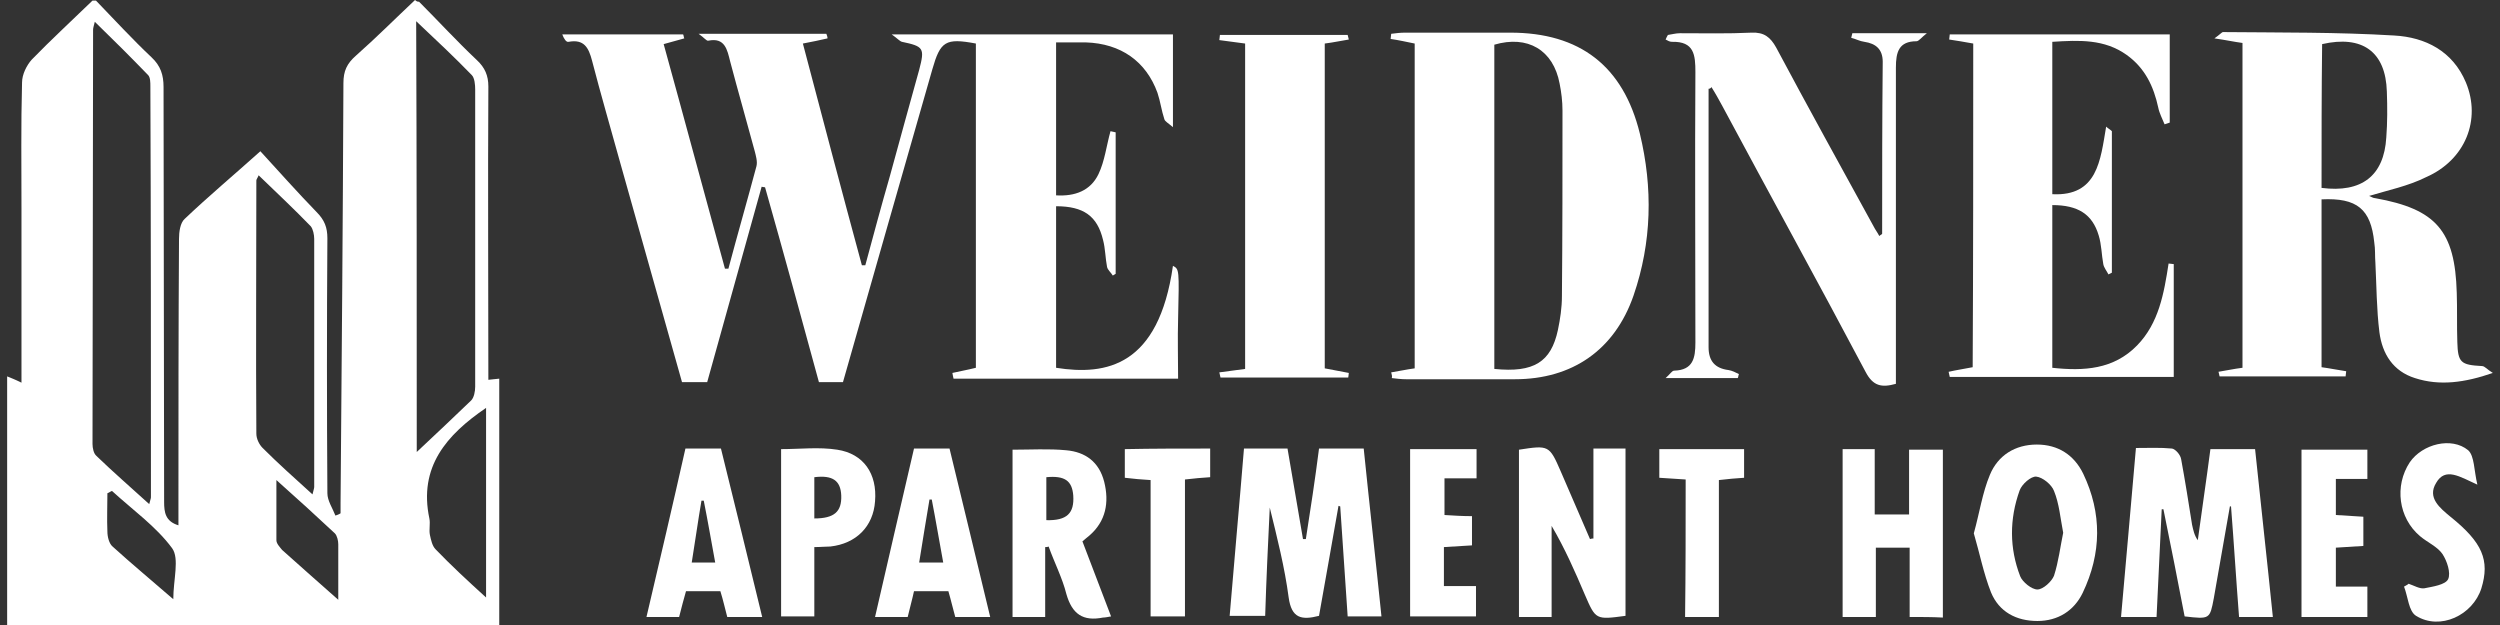
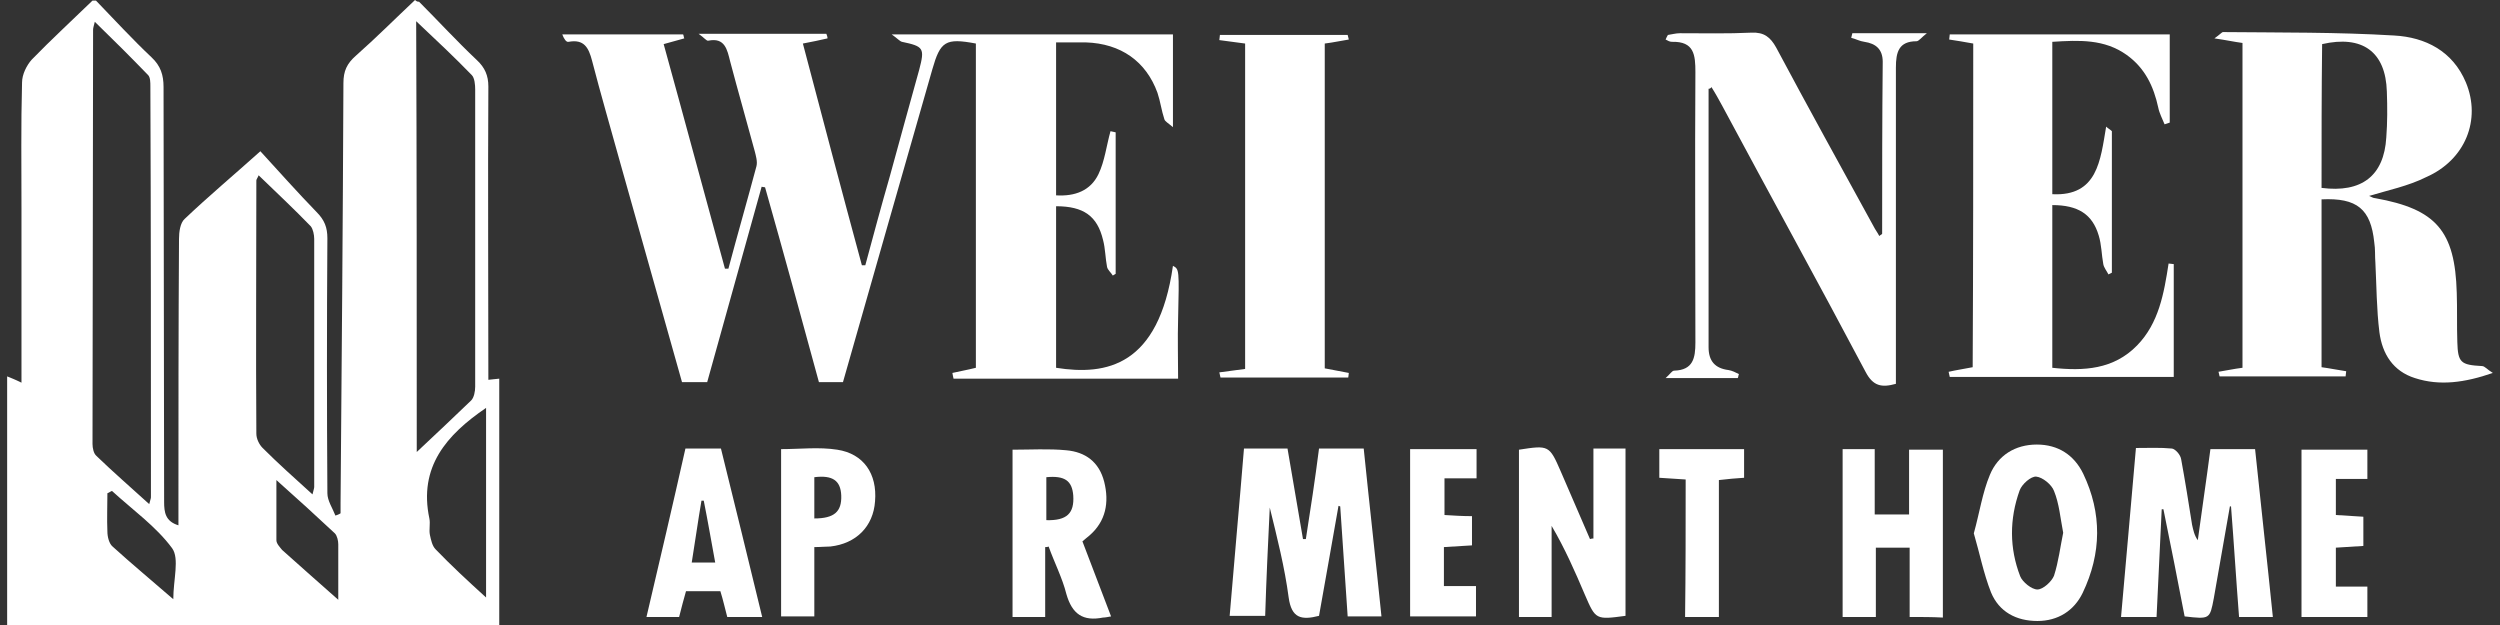
<svg xmlns="http://www.w3.org/2000/svg" width="200" height="50" viewBox="0 0 200 50" fill="none">
  <rect x="0" y="0" width="200" height="50" fill="#333333" stroke="none" />
  <path d="M33.524 0.137C35.082 1.696 36.548 3.3 38.153 4.812C38.794 5.408 39.069 6.05 39.069 6.92C39.023 14.711 39.069 22.502 39.069 30.385C39.344 30.339 39.619 30.339 39.94 30.293C39.94 36.847 39.94 43.401 39.94 50C26.787 50 13.725 50 0.572 50C0.572 43.355 0.572 36.801 0.572 30.11C0.893 30.247 1.168 30.339 1.718 30.614C1.718 25.848 1.718 21.265 1.718 16.682C1.718 13.336 1.672 9.991 1.764 6.599C1.764 5.958 2.13 5.225 2.543 4.766C4.101 3.162 5.797 1.604 7.401 0.046C7.493 0.046 7.584 0.046 7.676 0.046C9.142 1.558 10.563 3.116 12.121 4.583C12.855 5.27 13.084 6.004 13.084 6.966C13.084 18.011 13.13 29.102 13.13 40.147C13.13 40.972 13.221 41.705 14.275 42.026C14.275 41.43 14.275 40.926 14.275 40.468C14.275 33.364 14.275 26.215 14.321 19.111C14.321 18.561 14.413 17.828 14.779 17.507C16.658 15.72 18.629 14.07 20.829 12.099C22.341 13.749 23.808 15.399 25.32 16.957C25.962 17.599 26.191 18.194 26.191 19.065C26.145 25.848 26.145 32.676 26.191 39.459C26.191 40.055 26.603 40.651 26.833 41.247C26.97 41.201 27.108 41.155 27.245 41.063C27.245 40.788 27.245 40.513 27.245 40.238C27.337 29.056 27.428 17.828 27.474 6.645C27.474 5.683 27.749 5.087 28.482 4.445C30.087 3.025 31.645 1.467 33.203 0C33.34 0.137 33.432 0.137 33.524 0.137ZM11.938 40.33C12.03 39.963 12.075 39.872 12.075 39.78C12.075 28.827 12.075 17.873 12.03 6.92C12.03 6.599 12.03 6.187 11.846 6.004C10.471 4.583 9.097 3.208 7.584 1.742C7.493 2.108 7.447 2.246 7.447 2.383C7.447 13.428 7.401 24.473 7.401 35.518C7.401 35.839 7.493 36.297 7.722 36.48C9.051 37.764 10.426 38.955 11.938 40.33ZM33.34 36.16C34.899 34.693 36.319 33.364 37.694 32.035C37.923 31.806 38.015 31.302 38.015 30.935C38.015 23.006 38.015 15.078 38.015 7.149C38.015 6.783 37.969 6.233 37.74 6.004C36.365 4.583 34.944 3.254 33.294 1.696C33.34 13.291 33.34 24.61 33.34 36.16ZM24.999 39.551C25.091 39.184 25.137 39.047 25.137 38.955C25.137 32.356 25.137 25.71 25.137 19.111C25.137 18.79 25.045 18.332 24.862 18.103C23.533 16.728 22.112 15.399 20.691 14.024C20.6 14.253 20.508 14.345 20.508 14.436C20.508 21.173 20.462 27.956 20.508 34.693C20.508 35.105 20.737 35.564 21.012 35.839C22.25 37.076 23.533 38.222 24.999 39.551ZM38.886 47.8C38.886 42.576 38.886 37.58 38.886 32.631C35.724 34.785 33.478 37.351 34.349 41.476C34.44 41.888 34.303 42.392 34.395 42.805C34.486 43.217 34.578 43.675 34.853 43.95C36.09 45.234 37.373 46.425 38.886 47.8ZM27.062 47.983C27.062 46.334 27.062 44.959 27.062 43.538C27.062 43.263 26.97 42.851 26.787 42.667C25.32 41.292 23.808 39.917 22.112 38.405C22.112 40.193 22.112 41.705 22.112 43.217C22.112 43.492 22.387 43.767 22.57 43.996C23.991 45.28 25.412 46.517 27.062 47.983ZM13.863 47.938C13.863 46.38 14.367 44.684 13.771 43.859C12.488 42.117 10.609 40.788 8.959 39.276C8.822 39.322 8.73 39.413 8.592 39.459C8.592 40.468 8.547 41.522 8.592 42.53C8.592 42.942 8.73 43.492 9.005 43.721C10.517 45.096 12.121 46.425 13.863 47.938Z" fill="white" />
  <path d="M67.438 30.568C66.751 30.568 66.155 30.568 65.513 30.568C64.092 25.344 62.672 20.165 61.205 14.986C61.113 14.986 61.022 14.941 60.93 14.941C59.464 20.165 58.043 25.344 56.576 30.568C55.889 30.568 55.293 30.568 54.56 30.568C52.91 24.656 51.214 18.744 49.564 12.832C48.831 10.174 48.052 7.516 47.365 4.858C47.09 3.804 46.723 3.117 45.486 3.346C45.302 3.392 45.119 3.117 44.981 2.75C48.19 2.75 51.443 2.75 54.651 2.75C54.697 2.842 54.697 2.979 54.743 3.071C54.239 3.208 53.735 3.346 53.093 3.529C54.743 9.487 56.347 15.491 57.997 21.494C58.089 21.494 58.18 21.494 58.272 21.494C59.005 18.744 59.784 16.041 60.518 13.291C60.609 12.924 60.472 12.466 60.38 12.099C59.739 9.716 59.051 7.333 58.41 4.904C58.18 3.987 57.997 2.979 56.668 3.254C56.531 3.3 56.347 3.025 55.889 2.704C59.555 2.704 62.809 2.704 66.109 2.704C66.155 2.842 66.201 2.933 66.201 3.071C65.605 3.208 64.963 3.346 64.23 3.483C65.788 9.395 67.346 15.307 68.95 21.219C69.042 21.219 69.134 21.219 69.225 21.219C69.867 18.836 70.508 16.453 71.196 14.07C71.975 11.228 72.754 8.387 73.533 5.591C73.992 3.85 73.9 3.712 72.158 3.346C71.975 3.3 71.792 3.071 71.333 2.75C79.033 2.75 86.411 2.75 93.836 2.75C93.836 5.087 93.836 7.47 93.836 10.174C93.469 9.854 93.194 9.716 93.148 9.533C92.919 8.845 92.828 8.112 92.598 7.425C91.682 4.904 89.665 3.483 86.87 3.392C86.091 3.392 85.357 3.392 84.487 3.392C84.487 7.516 84.487 11.549 84.487 15.628C85.999 15.72 87.236 15.261 87.878 13.932C88.382 12.878 88.519 11.641 88.84 10.495C88.978 10.541 89.115 10.541 89.253 10.587C89.253 14.345 89.253 18.149 89.253 21.907C89.161 21.953 89.115 21.998 89.024 22.044C88.886 21.815 88.611 21.586 88.565 21.357C88.428 20.669 88.428 19.89 88.245 19.203C87.786 17.278 86.686 16.499 84.487 16.499C84.487 20.807 84.487 25.115 84.487 29.423C88.519 30.064 92.69 29.285 93.836 21.265C94.34 21.54 94.34 21.54 94.248 25.527C94.202 27.085 94.248 28.689 94.248 30.294C88.061 30.294 82.149 30.294 76.283 30.294C76.237 30.156 76.237 30.018 76.191 29.835C76.787 29.698 77.337 29.606 78.07 29.423C78.07 20.853 78.07 12.191 78.07 3.483C75.641 3.025 75.229 3.3 74.587 5.546C72.204 13.886 69.821 22.182 67.438 30.568Z" fill="white" />
  <path d="M189.528 15.674C189.665 15.72 189.849 15.857 190.032 15.857C194.89 16.728 196.402 18.469 196.54 23.419C196.586 24.748 196.54 26.031 196.586 27.36C196.631 29.01 196.861 29.193 198.556 29.285C198.785 29.285 198.969 29.56 199.427 29.835C197.181 30.614 195.165 30.889 193.194 30.247C191.453 29.698 190.582 28.323 190.353 26.581C190.124 24.748 190.124 22.869 190.032 21.036C189.986 20.486 190.032 19.936 189.94 19.386C189.665 16.728 188.565 15.811 185.724 15.949C185.724 20.394 185.724 24.885 185.724 29.377C186.411 29.468 187.053 29.606 187.695 29.698C187.695 29.835 187.649 29.973 187.649 30.11C184.303 30.11 180.912 30.11 177.566 30.11C177.52 29.973 177.52 29.835 177.475 29.743C178.07 29.652 178.666 29.514 179.399 29.422C179.399 20.807 179.399 12.099 179.399 3.437C178.712 3.346 178.116 3.208 177.154 3.071C177.612 2.75 177.75 2.566 177.841 2.566C182.424 2.612 187.007 2.566 191.544 2.841C194.019 2.979 196.219 4.079 197.273 6.599C198.51 9.578 197.227 12.786 194.111 14.161C192.644 14.895 191.04 15.215 189.528 15.674ZM185.724 15.032C188.932 15.444 190.719 14.07 190.903 10.999C190.994 9.807 190.994 8.57 190.948 7.333C190.857 4.125 188.978 2.796 185.77 3.529C185.724 7.378 185.724 11.228 185.724 15.032Z" fill="white" />
-   <path d="M111.296 29.789C111.892 29.698 112.488 29.56 113.175 29.468C113.175 20.852 113.175 12.191 113.175 3.483C112.488 3.346 111.892 3.208 111.25 3.116C111.25 2.979 111.296 2.841 111.296 2.704C111.663 2.658 112.03 2.612 112.396 2.612C115.192 2.612 118.033 2.612 120.829 2.612C126.374 2.612 129.857 5.27 131.186 10.678C132.24 15.032 132.149 19.386 130.682 23.648C129.17 28.002 125.778 30.339 121.195 30.339C118.308 30.339 115.375 30.339 112.488 30.339C112.121 30.339 111.709 30.293 111.342 30.247C111.388 30.11 111.342 29.973 111.296 29.789ZM119.546 29.514C122.708 29.835 124.083 28.964 124.633 26.398C124.816 25.527 124.954 24.61 124.954 23.694C124.999 18.744 124.999 13.795 124.999 8.845C124.999 8.112 124.908 7.379 124.77 6.691C124.266 3.987 122.204 2.796 119.546 3.575C119.546 12.191 119.546 20.807 119.546 29.514Z" fill="white" />
  <path d="M157.859 3.483C157.126 3.346 156.53 3.254 155.935 3.162C155.935 3.025 155.98 2.887 155.98 2.75C161.801 2.75 167.621 2.75 173.579 2.75C173.579 5.087 173.579 7.47 173.579 9.808C173.441 9.854 173.304 9.899 173.166 9.945C172.983 9.487 172.754 9.074 172.662 8.616C172.296 6.92 171.608 5.454 170.142 4.4C168.354 3.117 166.338 3.208 164.184 3.346C164.184 7.425 164.184 11.458 164.184 15.536C167.804 15.72 168.033 12.832 168.492 10.129C168.629 10.266 168.813 10.358 168.95 10.495C168.95 14.253 168.95 18.057 168.95 21.815C168.858 21.861 168.767 21.907 168.675 21.953C168.538 21.678 168.308 21.403 168.263 21.128C168.125 20.394 168.125 19.569 167.896 18.836C167.392 17.14 166.246 16.407 164.184 16.407C164.184 20.715 164.184 25.023 164.184 29.423C166.704 29.698 169.088 29.56 170.967 27.635C172.708 25.848 173.121 23.465 173.487 21.082C173.625 21.082 173.762 21.128 173.9 21.128C173.9 24.107 173.9 27.131 173.9 30.156C167.759 30.156 161.847 30.156 155.98 30.156C155.935 30.019 155.935 29.881 155.889 29.744C156.484 29.606 157.126 29.514 157.814 29.377C157.859 20.853 157.859 12.191 157.859 3.483Z" fill="white" />
  <path d="M136.686 7.104C136.686 13.978 136.686 20.898 136.686 27.773C136.686 28.873 137.19 29.468 138.29 29.606C138.565 29.652 138.84 29.789 139.115 29.927C139.069 30.018 139.069 30.156 139.023 30.247C137.19 30.247 135.357 30.247 133.249 30.247C133.615 29.927 133.753 29.652 133.936 29.652C135.448 29.606 135.632 28.643 135.632 27.406C135.632 20.211 135.586 12.97 135.632 5.775C135.632 4.4 135.54 3.3 133.753 3.346C133.569 3.346 133.432 3.254 133.249 3.162C133.294 3.025 133.386 2.887 133.432 2.796C133.753 2.75 134.073 2.658 134.394 2.658C136.319 2.658 138.198 2.704 140.123 2.612C141.131 2.567 141.635 2.979 142.094 3.804C144.66 8.616 147.272 13.336 149.885 18.103C150.022 18.378 150.205 18.607 150.343 18.882C150.435 18.79 150.572 18.744 150.572 18.698C150.572 14.116 150.572 9.533 150.618 4.95C150.618 3.941 150.068 3.483 149.151 3.346C148.785 3.3 148.464 3.116 148.097 3.025C148.143 2.887 148.143 2.796 148.189 2.658C150.068 2.658 151.901 2.658 154.147 2.658C153.734 2.979 153.505 3.3 153.322 3.3C151.901 3.3 151.672 4.171 151.672 5.408C151.672 13.336 151.672 21.265 151.672 29.193C151.672 29.698 151.672 30.202 151.672 30.706C150.526 31.027 149.839 30.889 149.243 29.743C145.485 22.64 141.59 15.582 137.786 8.479C137.511 7.974 137.236 7.47 136.915 6.966C136.869 7.058 136.777 7.104 136.686 7.104Z" fill="white" />
  <path d="M99.61 3.483C98.876 3.391 98.235 3.3 97.547 3.208C97.547 3.07 97.593 2.933 97.593 2.795C100.985 2.795 104.422 2.795 107.813 2.795C107.859 2.933 107.859 3.025 107.905 3.162C107.309 3.254 106.713 3.391 105.98 3.483C105.98 12.099 105.98 20.761 105.98 29.468C106.622 29.606 107.263 29.697 107.905 29.835C107.905 29.972 107.859 30.11 107.859 30.201C104.468 30.201 101.03 30.201 97.639 30.201C97.593 30.064 97.593 29.927 97.547 29.789C98.189 29.697 98.876 29.606 99.61 29.514C99.61 20.852 99.61 12.236 99.61 3.483Z" fill="white" />
  <path d="M178.391 40.513C177.978 42.942 177.52 45.417 177.107 47.846C176.787 49.542 176.787 49.542 174.77 49.312C174.22 46.471 173.67 43.63 173.074 40.742C173.029 40.742 172.983 40.742 172.937 40.742C172.8 43.584 172.662 46.471 172.525 49.358C171.562 49.358 170.691 49.358 169.683 49.358C170.096 44.867 170.462 40.422 170.875 35.839C171.883 35.839 172.845 35.793 173.762 35.884C174.037 35.93 174.449 36.389 174.495 36.755C174.816 38.497 175.091 40.238 175.366 41.98C175.458 42.392 175.549 42.85 175.824 43.217C176.145 40.834 176.512 38.405 176.833 35.93C178.024 35.93 179.124 35.93 180.407 35.93C180.866 40.376 181.37 44.821 181.828 49.358C180.911 49.358 180.132 49.358 179.124 49.358C178.895 46.425 178.712 43.446 178.482 40.513C178.482 40.513 178.437 40.513 178.391 40.513Z" fill="white" />
  <path d="M105.522 35.884C106.759 35.884 107.859 35.884 109.097 35.884C109.555 40.376 110.059 44.821 110.517 49.312C109.647 49.312 108.776 49.312 107.813 49.312C107.63 46.379 107.401 43.446 107.218 40.513C107.172 40.513 107.126 40.467 107.08 40.467C106.576 43.4 106.026 46.379 105.522 49.267C104.101 49.633 103.322 49.45 103.093 47.8C102.772 45.371 102.176 43.034 101.581 40.605C101.443 43.446 101.306 46.333 101.214 49.267C100.297 49.267 99.427 49.267 98.373 49.267C98.739 44.821 99.152 40.376 99.518 35.884C100.664 35.884 101.764 35.884 103.001 35.884C103.414 38.267 103.826 40.696 104.239 43.125C104.33 43.125 104.376 43.125 104.468 43.125C104.835 40.788 105.201 38.405 105.522 35.884Z" fill="white" />
  <path d="M127.474 43.08C127.474 40.697 127.474 38.359 127.474 35.884C128.391 35.884 129.17 35.884 130.041 35.884C130.041 40.376 130.041 44.821 130.041 49.267C127.658 49.587 127.658 49.587 126.787 47.571C126.008 45.738 125.183 43.859 124.129 42.071C124.129 44.455 124.129 46.883 124.129 49.358C123.212 49.358 122.387 49.358 121.517 49.358C121.517 44.867 121.517 40.422 121.517 35.976C123.9 35.609 123.946 35.609 124.862 37.718C125.641 39.505 126.42 41.338 127.199 43.125C127.337 43.08 127.383 43.08 127.474 43.08Z" fill="white" />
  <path d="M152.772 49.358C152.772 47.479 152.772 45.692 152.772 43.813C151.856 43.813 151.031 43.813 150.068 43.813C150.068 45.646 150.068 47.433 150.068 49.358C149.152 49.358 148.327 49.358 147.41 49.358C147.41 44.913 147.41 40.467 147.41 35.93C148.235 35.93 149.06 35.93 149.977 35.93C149.977 37.626 149.977 39.322 149.977 41.155C150.939 41.155 151.764 41.155 152.726 41.155C152.726 39.459 152.726 37.763 152.726 35.976C153.689 35.976 154.514 35.976 155.43 35.976C155.43 40.422 155.43 44.867 155.43 49.404C154.56 49.358 153.735 49.358 152.772 49.358Z" fill="white" />
  <path d="M157.905 42.667C158.364 41.018 158.593 39.414 159.189 37.993C159.83 36.435 161.205 35.564 162.947 35.564C164.642 35.564 165.925 36.389 166.659 37.901C168.171 41.063 168.125 44.272 166.613 47.434C165.925 48.855 164.642 49.679 162.992 49.679C161.297 49.679 159.922 48.946 159.28 47.388C158.684 45.876 158.364 44.226 157.905 42.667ZM165.055 42.622C164.826 41.43 164.734 40.284 164.321 39.276C164.138 38.772 163.405 38.176 162.901 38.13C162.488 38.085 161.755 38.726 161.572 39.23C160.747 41.522 160.747 43.859 161.617 46.105C161.801 46.563 162.534 47.159 162.992 47.159C163.451 47.159 164.138 46.517 164.321 46.059C164.688 44.913 164.826 43.722 165.055 42.622Z" fill="white" />
  <path d="M83.615 43.767C83.615 45.6 83.615 47.434 83.615 49.358C82.699 49.358 81.919 49.358 81.003 49.358C81.003 44.913 81.003 40.468 81.003 35.976C82.469 35.976 83.89 35.885 85.311 36.022C86.823 36.16 87.923 36.939 88.336 38.543C88.748 40.193 88.473 41.705 87.144 42.851C86.961 42.988 86.823 43.126 86.594 43.309C87.373 45.325 88.106 47.296 88.886 49.313C88.611 49.358 88.427 49.404 88.244 49.404C86.64 49.725 85.769 49.129 85.311 47.525C84.99 46.242 84.349 45.005 83.89 43.721C83.799 43.767 83.707 43.767 83.615 43.767ZM83.707 41.613C85.357 41.659 85.953 41.063 85.861 39.643C85.769 38.451 85.173 38.038 83.707 38.176C83.707 39.322 83.707 40.468 83.707 41.613Z" fill="white" />
-   <path d="M73.12 35.884C74.129 35.884 74.999 35.884 75.962 35.884C77.062 40.376 78.116 44.821 79.216 49.358C78.253 49.358 77.382 49.358 76.42 49.358C76.237 48.717 76.099 48.075 75.87 47.296C74.999 47.296 74.129 47.296 73.12 47.296C72.983 47.937 72.799 48.579 72.616 49.358C71.791 49.358 70.921 49.358 70.004 49.358C71.058 44.821 72.066 40.376 73.12 35.884ZM75.458 45.004C75.137 43.263 74.862 41.613 74.541 39.963C74.495 39.963 74.403 39.963 74.358 39.963C74.083 41.613 73.808 43.263 73.533 45.004C74.266 45.004 74.816 45.004 75.458 45.004Z" fill="white" />
  <path d="M60.975 49.358C60.013 49.358 59.096 49.358 58.18 49.358C57.996 48.671 57.859 48.029 57.63 47.296C56.759 47.296 55.888 47.296 54.88 47.296C54.697 47.937 54.513 48.625 54.33 49.358C53.505 49.358 52.726 49.358 51.718 49.358C52.772 44.867 53.826 40.376 54.834 35.884C55.751 35.884 56.621 35.884 57.676 35.884C58.776 40.33 59.875 44.821 60.975 49.358ZM57.217 45.004C56.897 43.263 56.621 41.659 56.301 40.055C56.255 40.055 56.163 40.055 56.117 40.055C55.842 41.659 55.613 43.309 55.338 45.004C55.98 45.004 56.53 45.004 57.217 45.004Z" fill="white" />
  <path d="M65.146 43.767C65.146 45.6 65.146 47.388 65.146 49.312C64.229 49.312 63.404 49.312 62.488 49.312C62.488 44.867 62.488 40.422 62.488 35.93C64 35.93 65.513 35.747 66.979 35.976C69.087 36.297 70.187 37.901 70.004 40.101C69.866 42.117 68.492 43.492 66.429 43.721C66.062 43.721 65.65 43.767 65.146 43.767ZM65.146 41.476C66.75 41.476 67.346 40.926 67.3 39.642C67.254 38.451 66.612 37.993 65.146 38.176C65.146 39.23 65.146 40.284 65.146 41.476Z" fill="white" />
  <path d="M118.125 35.93C118.125 36.709 118.125 37.443 118.125 38.267C117.255 38.267 116.475 38.267 115.559 38.267C115.559 39.322 115.559 40.238 115.559 41.201C116.292 41.246 116.98 41.292 117.759 41.292C117.759 42.026 117.759 42.759 117.759 43.63C117.071 43.675 116.292 43.721 115.513 43.767C115.513 44.821 115.513 45.783 115.513 46.883C116.384 46.883 117.163 46.883 118.079 46.883C118.079 47.708 118.079 48.487 118.079 49.312C116.384 49.312 114.642 49.312 112.809 49.312C112.809 44.867 112.809 40.467 112.809 35.93C114.551 35.93 116.292 35.93 118.125 35.93Z" fill="white" />
  <path d="M186.869 41.201C187.603 41.246 188.29 41.292 189.069 41.338C189.069 42.117 189.069 42.805 189.069 43.675C188.382 43.721 187.694 43.767 186.869 43.813C186.869 44.821 186.869 45.829 186.869 46.929C187.694 46.929 188.473 46.929 189.39 46.929C189.39 47.754 189.39 48.533 189.39 49.358C187.694 49.358 185.953 49.358 184.12 49.358C184.12 44.913 184.12 40.467 184.12 35.976C185.815 35.976 187.557 35.976 189.39 35.976C189.39 36.709 189.39 37.443 189.39 38.313C188.565 38.313 187.74 38.313 186.869 38.313C186.869 39.276 186.869 40.192 186.869 41.201Z" fill="white" />
-   <path d="M198.189 38.772C196.769 38.13 195.623 37.351 194.89 38.634C194.156 39.826 195.21 40.651 196.035 41.338C198.602 43.4 199.198 44.821 198.51 47.067C197.823 49.221 195.21 50.458 193.286 49.267C192.69 48.9 192.644 47.754 192.323 46.929C192.461 46.838 192.598 46.792 192.69 46.7C193.102 46.838 193.561 47.112 193.927 47.067C194.615 46.929 195.623 46.792 195.852 46.333C196.081 45.829 195.76 44.867 195.394 44.317C194.981 43.721 194.202 43.4 193.606 42.896C191.865 41.43 191.544 38.863 192.781 36.984C193.79 35.518 196.127 34.922 197.456 36.022C197.96 36.48 197.914 37.626 198.189 38.772Z" fill="white" />
-   <path d="M96.814 35.884C96.814 36.663 96.814 37.351 96.814 38.176C96.172 38.222 95.531 38.267 94.797 38.359C94.797 41.98 94.797 45.6 94.797 49.312C93.835 49.312 93.01 49.312 92.048 49.312C92.048 45.692 92.048 42.117 92.048 38.405C91.314 38.359 90.719 38.313 89.985 38.222C89.985 37.488 89.985 36.755 89.985 35.93C92.277 35.884 94.477 35.884 96.814 35.884Z" fill="white" />
  <path d="M134.853 38.359C134.028 38.313 133.432 38.267 132.745 38.222C132.745 37.443 132.745 36.755 132.745 35.93C134.944 35.93 137.19 35.93 139.527 35.93C139.527 36.663 139.527 37.397 139.527 38.222C138.886 38.267 138.244 38.313 137.511 38.405C137.511 42.071 137.511 45.692 137.511 49.358C136.594 49.358 135.815 49.358 134.807 49.358C134.853 45.738 134.853 42.071 134.853 38.359Z" fill="white" />
</svg>